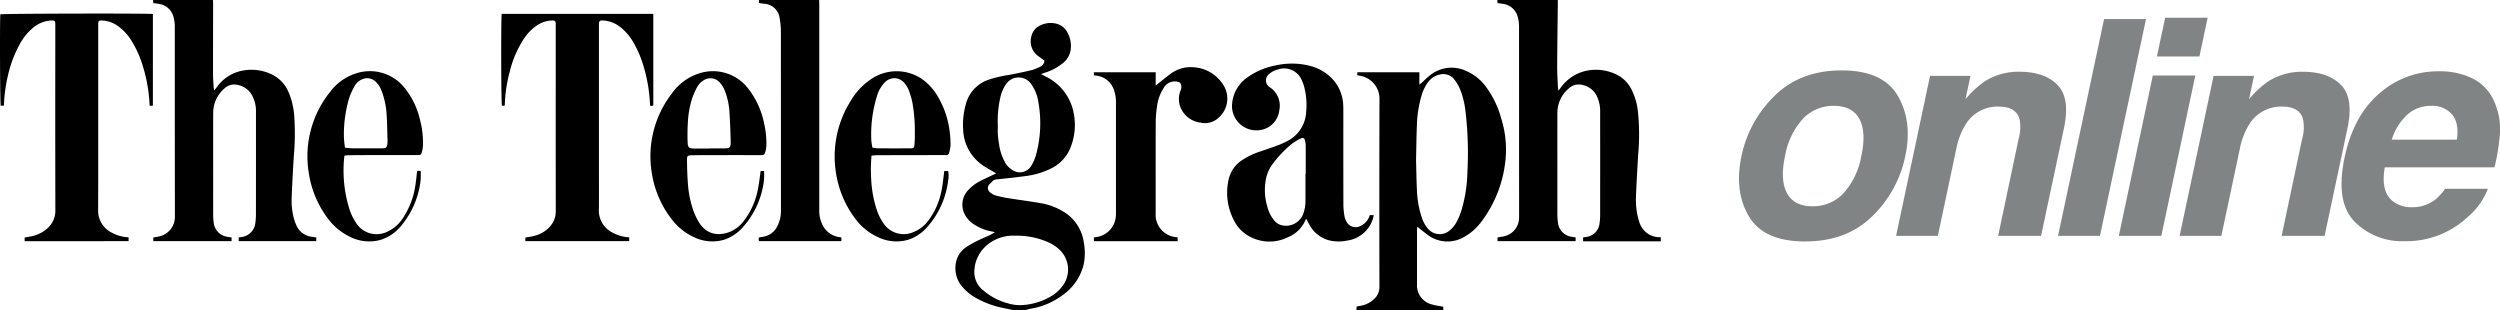
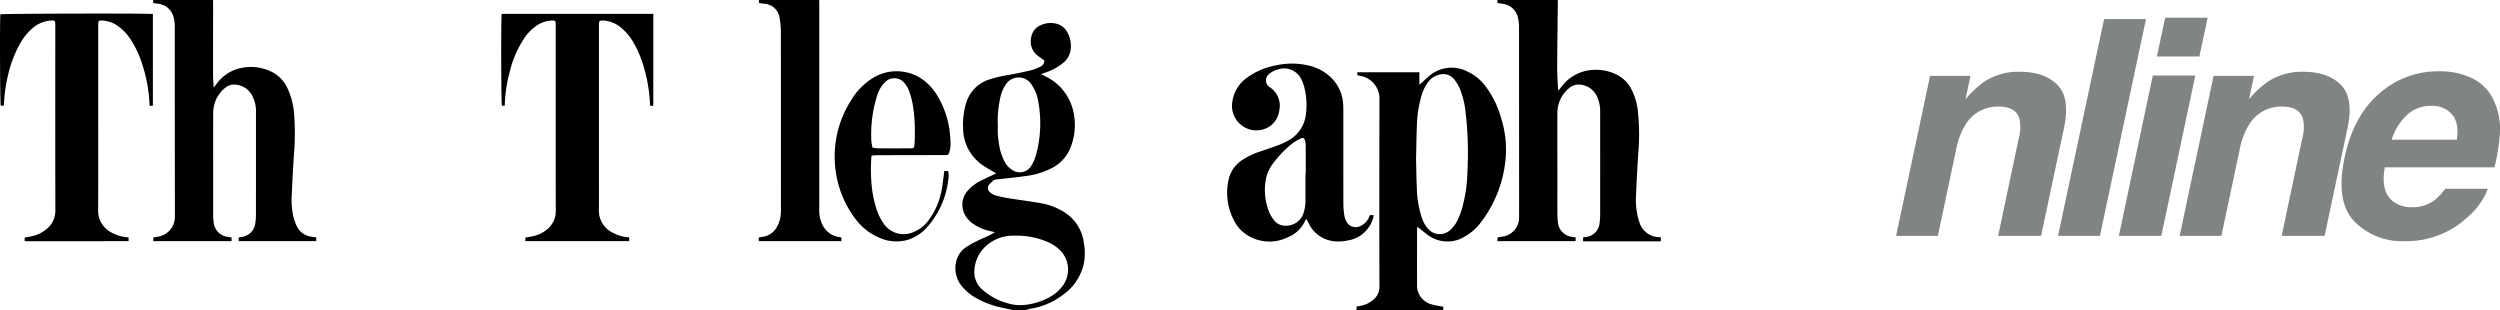
<svg xmlns="http://www.w3.org/2000/svg" id="Component_5_2" data-name="Component 5 – 2" width="516" height="64" viewBox="0 0 516 64">
  <defs>
    <clipPath id="clip-path">
      <rect id="Rectangle_19" data-name="Rectangle 19" width="516" height="64" fill="none" />
    </clipPath>
  </defs>
  <g id="Group_21" data-name="Group 21" clip-path="url(#clip-path)">
    <path id="Path_3" data-name="Path 3" d="M704.458,49.827h-16.04v-.822c.181-.024.366-.043.548-.075A3.153,3.153,0,0,0,691.825,46a11.719,11.719,0,0,0,.115-1.641q.01-10.6,0-21.2a7.216,7.216,0,0,0-.548-3,4.24,4.24,0,0,0-3.165-2.629,3.064,3.064,0,0,0-2.79.754,6.6,6.6,0,0,0-2.324,5.045c-.016,4.75,0,9.5,0,14.251,0,2.244-.007,4.488,0,6.731a12,12,0,0,0,.109,1.569,3.29,3.29,0,0,0,2.893,3.01c.234.043.471.072.762.116v.771H670.751v-.755c.346-.059.693-.115,1.039-.179a3.956,3.956,0,0,0,3.416-4.054c.013-3.175,0-6.35,0-9.525q0-14.787-.009-29.576a8.328,8.328,0,0,0-.226-2.051A3.638,3.638,0,0,0,671.824.8c-.329-.055-.66-.1-1.055-.161-.017-.178-.037-.379-.062-.626H683.2c0,.3,0,.585,0,.864-.046,4.3-.108,8.593-.129,12.889-.008,1.359.086,2.719.141,4.077.01.23.058.459.112.877l.56-.715a8.691,8.691,0,0,1,4.884-3.313,9.649,9.649,0,0,1,6.624.741,6.847,6.847,0,0,1,3.025,3.053,12.926,12.926,0,0,1,1.29,4.294,45.391,45.391,0,0,1,.083,9.076c-.174,2.977-.35,5.955-.463,8.934a15.212,15.212,0,0,0,.39,3.981,8.911,8.911,0,0,0,.256.892,4.362,4.362,0,0,0,4.484,3.3Z" transform="translate(-361.668 -0.01)" />
-     <path id="Path_4" data-name="Path 4" d="M84.77,49.018v.753H68.612v-.755c.417-.071.822-.11,1.209-.211a4.121,4.121,0,0,0,3.247-4.091Q73.04,25.056,73.044,5.4a6.985,6.985,0,0,0-.31-2.037A3.584,3.584,0,0,0,69.809.821c-.373-.075-.754-.113-1.193-.178-.017-.184-.035-.384-.057-.63H80.932c.008.273.025.548.024.823-.006,4.822-.022,9.645-.016,14.466,0,.93.08,1.86.133,2.788a4.618,4.618,0,0,0,.121.583c.24-.308.41-.525.579-.742a8.364,8.364,0,0,1,5.534-3.395,9.734,9.734,0,0,1,6.052.973,7.21,7.21,0,0,1,3.189,3.563A15.274,15.274,0,0,1,97.7,23.925a52.263,52.263,0,0,1-.084,8.295c-.181,2.881-.339,5.765-.449,8.649a14.208,14.208,0,0,0,.4,3.978,9.135,9.135,0,0,0,.583,1.684,3.92,3.92,0,0,0,3.127,2.338c.306.044.611.093.964.146v.769h-16v-.778c.178-.024.338-.041.5-.069a3.266,3.266,0,0,0,2.944-3.031,11.529,11.529,0,0,0,.109-1.569q.012-10.564.006-21.127a6.826,6.826,0,0,0-.806-3.514,4.252,4.252,0,0,0-2.964-2.162,2.962,2.962,0,0,0-2.725.723A6.63,6.63,0,0,0,80.973,23.3c-.019,4.011-.006,8.021-.006,12.032,0,3.008-.005,6.015,0,9.023a11.555,11.555,0,0,0,.1,1.5A3.307,3.307,0,0,0,84.012,48.9c.233.041.466.071.758.115" transform="translate(-36.969 -0.008)" />
+     <path id="Path_4" data-name="Path 4" d="M84.77,49.018v.753H68.612v-.755c.417-.071.822-.11,1.209-.211a4.121,4.121,0,0,0,3.247-4.091Q73.04,25.056,73.044,5.4a6.985,6.985,0,0,0-.31-2.037A3.584,3.584,0,0,0,69.809.821c-.373-.075-.754-.113-1.193-.178-.017-.184-.035-.384-.057-.63H80.932c.008.273.025.548.024.823-.006,4.822-.022,9.645-.016,14.466,0,.93.08,1.86.133,2.788c.24-.308.41-.525.579-.742a8.364,8.364,0,0,1,5.534-3.395,9.734,9.734,0,0,1,6.052.973,7.21,7.21,0,0,1,3.189,3.563A15.274,15.274,0,0,1,97.7,23.925a52.263,52.263,0,0,1-.084,8.295c-.181,2.881-.339,5.765-.449,8.649a14.208,14.208,0,0,0,.4,3.978,9.135,9.135,0,0,0,.583,1.684,3.92,3.92,0,0,0,3.127,2.338c.306.044.611.093.964.146v.769h-16v-.778c.178-.024.338-.041.5-.069a3.266,3.266,0,0,0,2.944-3.031,11.529,11.529,0,0,0,.109-1.569q.012-10.564.006-21.127a6.826,6.826,0,0,0-.806-3.514,4.252,4.252,0,0,0-2.964-2.162,2.962,2.962,0,0,0-2.725.723A6.63,6.63,0,0,0,80.973,23.3c-.019,4.011-.006,8.021-.006,12.032,0,3.008-.005,6.015,0,9.023a11.555,11.555,0,0,0,.1,1.5A3.307,3.307,0,0,0,84.012,48.9c.233.041.466.071.758.115" transform="translate(-36.969 -0.008)" />
    <path id="Path_5" data-name="Path 5" d="M5.086,53.055V52.31c.61-.119,1.2-.21,1.77-.351a6.771,6.771,0,0,0,2.611-1.293,4.846,4.846,0,0,0,1.958-4.018q-.034-16.865-.012-33.733,0-2.256,0-4.511c0-.852-.093-.943-.968-.89A6.332,6.332,0,0,0,6.8,9.027a11.318,11.318,0,0,0-2.591,3.128,24.426,24.426,0,0,0-2.573,6.724A31.321,31.321,0,0,0,.81,25.085H.145C0,24.509-.056,7.344.073,6.229c.5-.155,30.095-.223,31.484-.066V25.076l-.627.064a2.634,2.634,0,0,1-.061-.318,31.233,31.233,0,0,0-1.4-7.94,21.465,21.465,0,0,0-2.337-5.208,10.382,10.382,0,0,0-2.744-2.99,6.085,6.085,0,0,0-3.111-1.167c-.91-.06-1.007.034-1.007.92q0,7.02,0,14.038c0,8.045.02,16.091-.013,24.136A5.026,5.026,0,0,0,22.895,51.2a8.007,8.007,0,0,0,3.644,1.058v.792Z" transform="translate(0 -3.274)" />
    <path id="Path_6" data-name="Path 6" d="M229.5,53.125v-.736c.633-.119,1.268-.2,1.883-.363a6.47,6.47,0,0,0,2.914-1.611,4.739,4.739,0,0,0,1.486-3.591q-.022-14.217-.008-28.435,0-4.942,0-9.885c0-.866-.093-.96-.945-.914a6.026,6.026,0,0,0-3.18,1.18,9.69,9.69,0,0,0-2.371,2.468,21.7,21.7,0,0,0-3,6.926,29.082,29.082,0,0,0-1.014,6.707c0,.092-.023.184-.039.308h-.56c-.164-.506-.206-18.078-.041-18.962h31.29V25.105a.631.631,0,0,1-.188.089c-.136.014-.276,0-.44,0a2.142,2.142,0,0,1-.056-.3,31.963,31.963,0,0,0-1.253-7.608,22.275,22.275,0,0,0-2.15-5.135,10.861,10.861,0,0,0-2.775-3.248A6.225,6.225,0,0,0,245.778,7.6c-.984-.078-1.089.027-1.089.993q0,14.683,0,29.366c0,2.889.029,5.779-.01,8.667a5.056,5.056,0,0,0,2.736,4.689,8.023,8.023,0,0,0,3.526,1.022v.79Z" transform="translate(-121.071 -3.352)" />
    <path id="Path_7" data-name="Path 7" d="M356.9,48.993a2.543,2.543,0,0,1,.044.309c0,.142-.017.283-.029.468H339.9c-.012-.124-.03-.236-.032-.348s.009-.235.017-.395c.3-.057.6-.117.9-.168a3.915,3.915,0,0,0,2.826-1.994A6.443,6.443,0,0,0,344.435,44c.024-.333.018-.668.018-1q0-18.047-.01-36.094a16.35,16.35,0,0,0-.255-3.127A3.388,3.388,0,0,0,340.939.772c-.329-.051-.658-.089-1.029-.14V0h12.425c.01.3.027.6.028.9q0,13.785,0,27.571,0,7.449,0,14.9a6.4,6.4,0,0,0,.521,2.719,4.557,4.557,0,0,0,3.665,2.854c.114.015.227.032.355.051" transform="translate(-183.267)" />
-     <path id="Path_8" data-name="Path 8" d="M490.005,31.739V31.11h12.757v2.759c.312-.253.488-.4.668-.544.786-.622,1.548-1.279,2.364-1.858a6.9,6.9,0,0,1,4.71-1.391,7.782,7.782,0,0,1,6.154,3.562,5.207,5.207,0,0,1-.733,6.686,4.14,4.14,0,0,1-3.94,1.181,5.1,5.1,0,0,1-4.274-3.647,4.717,4.717,0,0,1,.145-2.886,1.735,1.735,0,0,0-.048-1.7,2.582,2.582,0,0,0-3.406,1.1,9.084,9.084,0,0,0-1.38,3.878,22.843,22.843,0,0,0-.253,3.205c-.023,6.23-.011,12.46-.011,18.691a4.64,4.64,0,0,0,4.2,5c.093.017.188.028.332.049v.784H490.006v-.76c.207-.036.413-.075.618-.106a4.688,4.688,0,0,0,3.931-4.539c.006-.19.006-.381.006-.572q0-11.279,0-22.559a7.382,7.382,0,0,0-.331-2.4,4.364,4.364,0,0,0-3.791-3.243l-.438-.059" transform="translate(-264.227 -16.2)" />
    <path id="Path_9" data-name="Path 9" d="M637.479,40.828a19.47,19.47,0,0,0-3.058-6.427,9.936,9.936,0,0,0-4.044-3.336,7.1,7.1,0,0,0-7.737.953c-.556.448-1.062.96-1.594,1.439-.11.1-.235.18-.459.35V31.27H607.778v.61c.257.053.485.111.717.145a4.8,4.8,0,0,1,3.857,4.673q-.055,19.412-.008,38.823a3.356,3.356,0,0,1-1.146,2.6,5.332,5.332,0,0,1-2.3,1.254c-.41.107-.832.168-1.261.252-.018.264-.033.5-.049.737h17.932v-.7c-.808-.153-1.549-.231-2.25-.441a4.049,4.049,0,0,1-3.166-4.228c-.013-3.748,0-7.5,0-11.246a5.73,5.73,0,0,1,.065-.587c.725.573,1.363,1.11,2.035,1.6a6.769,6.769,0,0,0,7.923.312,10.646,10.646,0,0,0,3.095-2.74,25.321,25.321,0,0,0,5.193-13.58,21.472,21.472,0,0,0-.928-7.92m-6.985,10.9a29.488,29.488,0,0,1-1.253,8.107,13.688,13.688,0,0,1-1.068,2.49,5.89,5.89,0,0,1-1.316,1.581,3.174,3.174,0,0,1-4.5-.346,6.575,6.575,0,0,1-1.3-2.367,20.415,20.415,0,0,1-.99-5.691c-.1-2.239-.126-4.483-.173-6.237.063-2.709.082-4.929.177-7.146a23.67,23.67,0,0,1,.984-6.129,8.582,8.582,0,0,1,1.234-2.567,4.065,4.065,0,0,1,2.492-1.678,2.871,2.871,0,0,1,3.015,1.022,8.676,8.676,0,0,1,1.158,1.959,17.461,17.461,0,0,1,1.155,4.708,72.843,72.843,0,0,1,.389,12.293" transform="translate(-327.628 -16.36)" />
    <path id="Path_10" data-name="Path 10" d="M454.472,55.526a8.808,8.808,0,0,0-4.558-6.505,13.312,13.312,0,0,0-4.151-1.513c-2.207-.392-4.435-.667-6.648-1.022a26.766,26.766,0,0,1-2.8-.583,3.122,3.122,0,0,1-1.174-.65,1.114,1.114,0,0,1-.028-1.782c.168-.169.348-.328.505-.508a1.128,1.128,0,0,1,.8-.382c2.041-.217,4.085-.423,6.117-.707a16.043,16.043,0,0,0,5.185-1.559,8.053,8.053,0,0,0,4.01-4.3,12.577,12.577,0,0,0,.51-7.8,10.539,10.539,0,0,0-5.758-6.939c-.241-.124-.483-.245-.845-.428.373-.134.612-.222.853-.306a11.121,11.121,0,0,0,3.64-1.948,4.253,4.253,0,0,0,1.6-2.561,5.769,5.769,0,0,0-.678-3.872,3.511,3.511,0,0,0-2.271-1.733,4.836,4.836,0,0,0-3.154.3,3.23,3.23,0,0,0-1.993,2.456,3.7,3.7,0,0,0,1.434,3.935c.422.309.847.615,1.272.923a1.388,1.388,0,0,1-.885,1.287,12.4,12.4,0,0,1-1.653.67c-1.551.372-3.116.7-4.684.992A26.061,26.061,0,0,0,434.812,22a7.254,7.254,0,0,0-4.681,5.041,15.641,15.641,0,0,0-.552,5.315,9.255,9.255,0,0,0,4.171,7.391c.646.447,1.344.818,2.019,1.221.176.106.357.2.627.355-.27.132-.452.223-.635.311-.9.433-1.822.838-2.707,1.3a8.587,8.587,0,0,0-2.389,1.808,4.343,4.343,0,0,0-.836,4.908,5.334,5.334,0,0,0,1.866,2.13,9.83,9.83,0,0,0,3.961,1.567,3.322,3.322,0,0,1,.449.166c-.443.239-.767.436-1.108.6-.821.384-1.662.726-2.472,1.132a20.4,20.4,0,0,0-2.245,1.255,4.915,4.915,0,0,0-2.2,3.3,5.848,5.848,0,0,0,1.424,5.051,10.224,10.224,0,0,0,2.783,2.228,18.9,18.9,0,0,0,5.484,2.018l2.088.442h2.583c.368-.094.731-.212,1.1-.277a15.113,15.113,0,0,0,6.584-2.82,10.878,10.878,0,0,0,4.271-6.091,11.453,11.453,0,0,0,.066-4.832m-17.74-24.237a21.616,21.616,0,0,1,.542-5.68,7.657,7.657,0,0,1,1.038-2.5,3.157,3.157,0,0,1,5.4-.089,8.67,8.67,0,0,1,1.413,3.714,24.694,24.694,0,0,1-.514,10.845,8.874,8.874,0,0,1-.942,2.151,2.752,2.752,0,0,1-4.044.838,4.312,4.312,0,0,1-1.5-1.695,10.806,10.806,0,0,1-1.127-3.525c-.11-.682-.206-1.37-.249-2.059-.042-.665-.009-1.336-.009-2m13.4,33.24a8.31,8.31,0,0,1-2.8,2.4,13.291,13.291,0,0,1-5.664,1.6,8.666,8.666,0,0,1-2.963-.4,12.575,12.575,0,0,1-4.895-2.583,4.754,4.754,0,0,1-1.92-3.539,7.268,7.268,0,0,1,2.405-5.683,8.341,8.341,0,0,1,5.195-2.125c.356-.024.716,0,1.074,0a16.023,16.023,0,0,1,6.406,1.278,8.457,8.457,0,0,1,2.4,1.526,5.628,5.628,0,0,1,.76,7.527" transform="translate(-230.781 -5.546)" />
    <path id="Path_11" data-name="Path 11" d="M579.137,59.762a3.542,3.542,0,0,1-1.875,2.22,2.149,2.149,0,0,1-3.019-1.046,3.077,3.077,0,0,1-.311-.872,16.213,16.213,0,0,1-.239-2.27c-.019-6.444-.011-12.89-.013-19.335,0-.524.005-1.051-.034-1.573a8.311,8.311,0,0,0-2.519-5.538,9.752,9.752,0,0,0-4.342-2.4,15.066,15.066,0,0,0-7.1-.075,14.42,14.42,0,0,0-5.759,2.427,7.381,7.381,0,0,0-3.178,5.223,5.044,5.044,0,0,0,6.116,5.618,4.636,4.636,0,0,0,3.6-4.019,4.529,4.529,0,0,0-1.95-4.747A1.645,1.645,0,0,1,558.3,30.7a4.117,4.117,0,0,1,1.807-.978,3.945,3.945,0,0,1,5,2.207,8.17,8.17,0,0,1,.509,1.409,14.88,14.88,0,0,1,.394,5.115,7.123,7.123,0,0,1-4.1,6.125,15.12,15.12,0,0,1-1.563.708c-1.206.448-2.428.856-3.642,1.284a15.5,15.5,0,0,0-4.057,1.931,6.5,6.5,0,0,0-2.667,4.022,12.244,12.244,0,0,0,1.167,8.4,7.427,7.427,0,0,0,2.425,2.783,8.551,8.551,0,0,0,8.657.62,6.592,6.592,0,0,0,3.695-3.7c.01-.024.069-.029.139-.054.183.351.357.714.554,1.063a6.567,6.567,0,0,0,4.044,3.309,8.337,8.337,0,0,0,3.835.066,6.484,6.484,0,0,0,5.367-4.763,3.967,3.967,0,0,0,.077-.483ZM565.866,51.21c0,1.812.007,3.624,0,5.436a7.874,7.874,0,0,1-.374,2.606,3.806,3.806,0,0,1-4.3,2.647,2.843,2.843,0,0,1-1.8-1.07,7.35,7.35,0,0,1-1.411-2.862,11.854,11.854,0,0,1-.271-5.656,7.563,7.563,0,0,1,1.384-3.108,22.978,22.978,0,0,1,3.938-4.137,9.952,9.952,0,0,1,1.885-1.133c.465-.224.711-.074.852.429a4.328,4.328,0,0,1,.146,1.126c.014,1.908.006,3.815.006,5.723Z" transform="translate(-296.417 -15.36)" />
-     <path id="Path_12" data-name="Path 12" d="M314.818,42.69a17.059,17.059,0,0,0-3.212-7.111,9.174,9.174,0,0,0-10.321-3.19,10.939,10.939,0,0,0-5.535,4.141,21.151,21.151,0,0,0-4.12,16.336,20.607,20.607,0,0,0,3.972,9.4,12.1,12.1,0,0,0,4.839,3.932,8.648,8.648,0,0,0,6.01.512A8.777,8.777,0,0,0,310.514,64a17.553,17.553,0,0,0,4.28-9.665,14.463,14.463,0,0,0,.011-1.844h-.7c-.2,1.326-.318,2.563-.573,3.773A15.422,15.422,0,0,1,310.7,62.7a6.968,6.968,0,0,1-3.067,2.4c-2.46.9-4.735.376-6.2-1.911a13.4,13.4,0,0,1-1.235-2.569,21.214,21.214,0,0,1-1.125-5.741c-.118-1.5-.15-3-.171-4.506-.014-1.049.062-1.1,1.085-1.124,1.242-.024,2.485-.032,3.729-.033q5.164-.007,10.328,0c.755,0,.857-.05,1.053-.777a5.8,5.8,0,0,0,.188-1.338,18.058,18.058,0,0,0-.465-4.4m-8.631,5.133h-2.65v.026h-3.08c-1.112,0-1.4-.2-1.433-1.29-.043-1.308-.033-2.622.043-3.928a19.489,19.489,0,0,1,.847-4.99,14.618,14.618,0,0,1,1.147-2.6,3.888,3.888,0,0,1,1.178-1.219,2.573,2.573,0,0,1,3.442.418,5.484,5.484,0,0,1,1.108,1.9,14.106,14.106,0,0,1,.854,3.97c.139,2,.214,4,.262,6,.039,1.65-.058,1.712-1.718,1.712" transform="translate(-157.103 -17.2)" />
    <path id="Path_13" data-name="Path 13" d="M382.7,49.24q6.417-.019,12.834-.026c.406,0,.814-.023,1.219.006a.632.632,0,0,0,.744-.512,6.732,6.732,0,0,0,.277-1.534,21.672,21.672,0,0,0-.178-2.852,18.71,18.71,0,0,0-2.445-7.2,11.506,11.506,0,0,0-3.239-3.591,9.359,9.359,0,0,0-10.753.159,13.685,13.685,0,0,0-4.03,4.408,21.5,21.5,0,0,0-3.04,14.543,21.071,21.071,0,0,0,3.835,9.452,12.086,12.086,0,0,0,5.034,4.131,8.7,8.7,0,0,0,6.014.483,8.91,8.91,0,0,0,4.152-2.823,17.655,17.655,0,0,0,4.168-9.49,4.838,4.838,0,0,0-.008-1.886h-.814c-.029.285-.044.521-.077.756-.164,1.155-.263,2.325-.515,3.462a14.935,14.935,0,0,1-2.572,5.852,7.079,7.079,0,0,1-3.084,2.484A5,5,0,0,1,383.9,63.25a10.975,10.975,0,0,1-1.355-2.75,23.409,23.409,0,0,1-1.126-5.958,32.489,32.489,0,0,1,.048-5.218c.438-.032.836-.083,1.234-.085m-.118-12.177a6.7,6.7,0,0,1,1.611-2.836,2.673,2.673,0,0,1,4.1.167,5,5,0,0,1,.847,1.4,16.884,16.884,0,0,1,.736,2.459,31.966,31.966,0,0,1,.526,6.336,24.155,24.155,0,0,1-.077,2.5c-.056.64-.186.731-.824.734q-3.333.017-6.667,0a10.211,10.211,0,0,1-1.179-.144,11.725,11.725,0,0,1-.227-1.431,26.421,26.421,0,0,1,1.155-9.181" transform="translate(-201.584 -17.205)" />
-     <path id="Path_14" data-name="Path 14" d="M160.945,41.893a16.145,16.145,0,0,0-3.28-6.688A9.154,9.154,0,0,0,147.6,32.4a10.681,10.681,0,0,0-5.205,3.775,21.177,21.177,0,0,0-4.391,16.74,20.672,20.672,0,0,0,3.571,8.886,12.448,12.448,0,0,0,4.857,4.242,8.819,8.819,0,0,0,6.476.642,9.129,9.129,0,0,0,4.455-3.239,17.786,17.786,0,0,0,3.716-9.016,15.536,15.536,0,0,0,.012-1.941,3.49,3.49,0,0,0-.37-.034,3.248,3.248,0,0,0-.359.039c-.134,1.092-.214,2.115-.389,3.121a16.414,16.414,0,0,1-2.6,6.681,7.388,7.388,0,0,1-2.973,2.626,5.011,5.011,0,0,1-6.673-1.764,11.629,11.629,0,0,1-1.237-2.488,26.485,26.485,0,0,1-1.226-10.451c.017-.282.062-.562.1-.9.355-.032.683-.084,1.012-.086q3.837-.026,7.674-.032c2.1,0,4.208,0,6.312,0,.7,0,.816-.042.99-.668a6.107,6.107,0,0,0,.22-1.476,18.821,18.821,0,0,0-.629-5.172m-6.7,4.784c-.06.976-.236,1.145-1.223,1.147-1.959,0-3.918.012-5.878,0-.52,0-1.04-.077-1.668-.128a20.464,20.464,0,0,1-.225-2.222,26.4,26.4,0,0,1,1.092-8.047,14.919,14.919,0,0,1,1.121-2.461,3.1,3.1,0,0,1,1.514-1.372,2.528,2.528,0,0,1,2.9.546,5.323,5.323,0,0,1,1.219,2,16.5,16.5,0,0,1,.977,4.818c.117,1.76.125,3.527.179,5.29,0,.143,0,.287-.009.429" transform="translate(-74.266 -17.201)" />
-     <path id="Path_15" data-name="Path 15" d="M792.639,66.841q-8.528,0-11.608-5.177T779.5,49.2a24.179,24.179,0,0,1,6.828-12.415q5.31-5.25,13.84-5.251t11.592,5.251q3.067,5.253,1.548,12.415a24.031,24.031,0,0,1-6.844,12.461q-5.3,5.176-13.824,5.177M804.232,49.2q1.064-4.977-.41-7.665t-5.266-2.686a8.578,8.578,0,0,0-6.4,2.686,15.332,15.332,0,0,0-3.672,7.665q-1.064,4.979.409,7.68t5.265,2.7a8.559,8.559,0,0,0,6.4-2.7,15.439,15.439,0,0,0,3.671-7.68" transform="translate(-420.052 -17.002)" fill="#808485" />
    <path id="Path_16" data-name="Path 16" d="M884.013,43.725l-4.735,22.281h-8.861l4.248-20.126a8.341,8.341,0,0,0,.152-4.007q-.729-2.55-4.31-2.55a7.7,7.7,0,0,0-6.828,3.734,14.812,14.812,0,0,0-1.912,5.039l-3.794,17.91h-8.62l7.011-33.028h8.346l-1.032,4.827a20.083,20.083,0,0,1,3.946-3.674,12.943,12.943,0,0,1,7.192-2q5.128,0,7.815,2.687t1.381,8.909" transform="translate(-458 -17.322)" fill="#808485" />
    <path id="Path_17" data-name="Path 17" d="M930.548,53.294H921.9L931.4,8.55h8.65Z" transform="translate(-497.119 -4.609)" fill="#808485" />
    <path id="Path_18" data-name="Path 18" d="M956.139,19.886h8.771L957.9,52.974h-8.77Zm9.62-3.946h-8.77l1.7-7.984h8.771Z" transform="translate(-511.801 -4.289)" fill="#808485" />
    <path id="Path_19" data-name="Path 19" d="M1011.016,43.725l-4.734,22.281H997.42l4.248-20.126a8.348,8.348,0,0,0,.152-4.007q-.729-2.55-4.309-2.55a7.7,7.7,0,0,0-6.829,3.734A14.826,14.826,0,0,0,988.77,48.1l-3.794,17.91h-8.618l7.01-33.028h8.346l-1.032,4.827a20.117,20.117,0,0,1,3.945-3.674,12.944,12.944,0,0,1,7.192-2q5.129,0,7.815,2.687t1.382,8.909" transform="translate(-526.484 -17.322)" fill="#808485" />
    <path id="Path_20" data-name="Path 20" d="M1080.491,38.367a13.98,13.98,0,0,1,1.063,6.83,42.5,42.5,0,0,1-1.093,6.556H1057.82q-.881,4.979,1.639,6.982a6.164,6.164,0,0,0,4.036,1.245,7.525,7.525,0,0,0,4.673-1.518,10.534,10.534,0,0,0,2.095-2.276h8.83a14.574,14.574,0,0,1-4.339,5.98,18.47,18.47,0,0,1-12.929,4.826,13.7,13.7,0,0,1-10.273-4.068q-3.961-4.068-2.018-13.235,1.822-8.591,7.148-13.175a18.269,18.269,0,0,1,12.275-4.583,15.294,15.294,0,0,1,7.118,1.548,9.488,9.488,0,0,1,4.416,4.888m-21.244,7.679h13.445q.515-3.43-.988-5.206a5.275,5.275,0,0,0-4.263-1.774,7.19,7.19,0,0,0-5.053,1.881,12,12,0,0,0-3.141,5.1" transform="translate(-565.6 -17.215)" fill="#808485" />
  </g>
</svg>